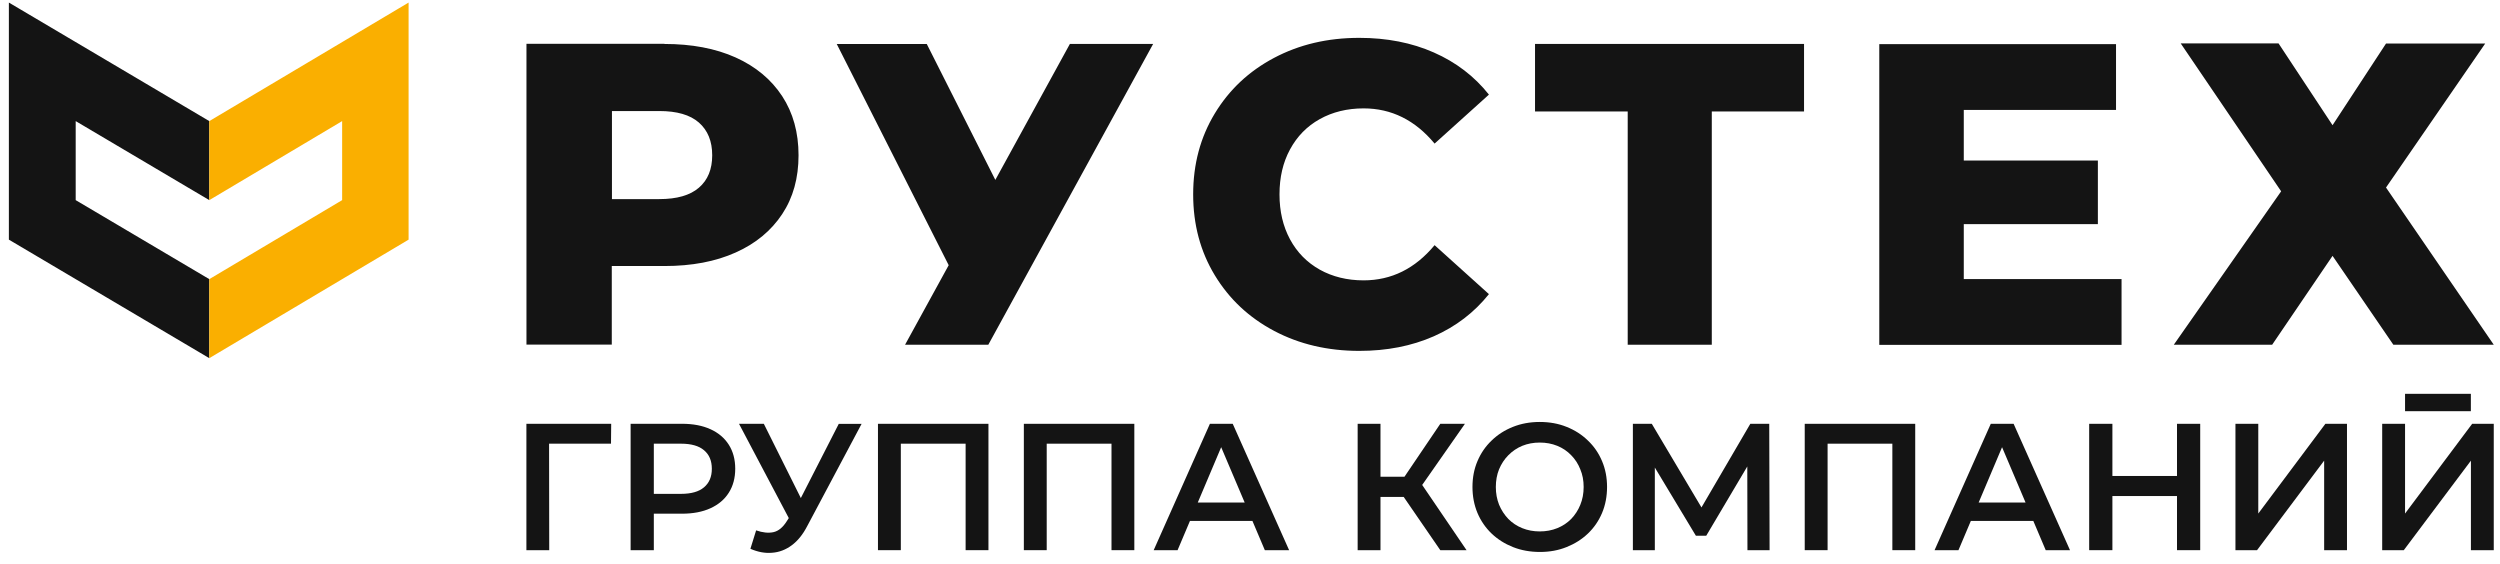
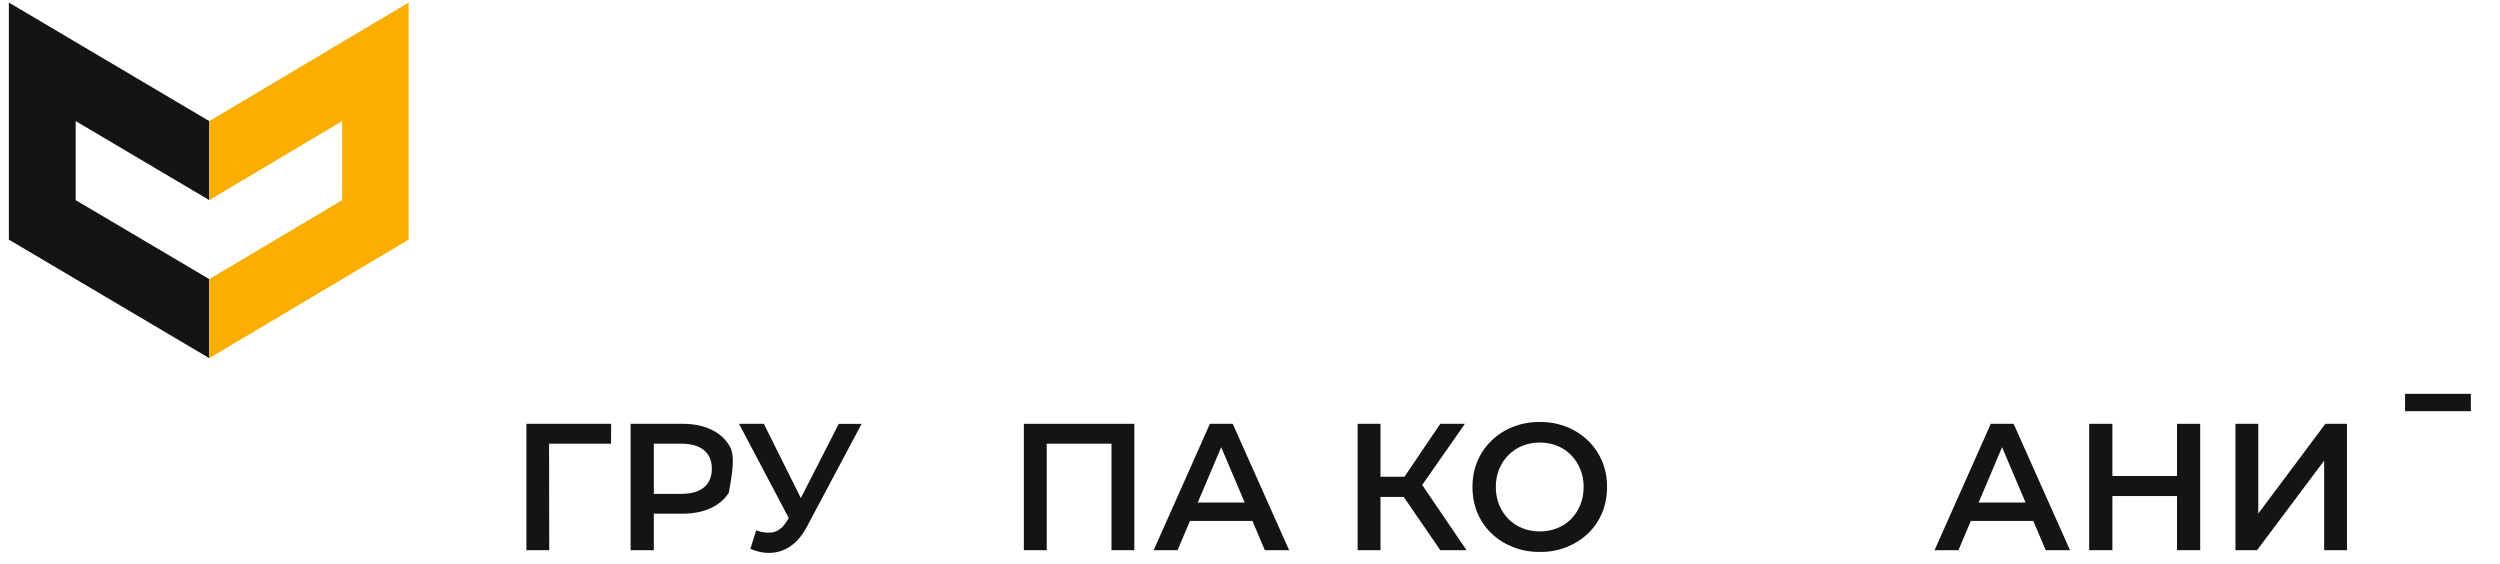
<svg xmlns="http://www.w3.org/2000/svg" width="195" height="44" viewBox="0 0 195 44" fill="none">
  <path d="M0.692 0.2V18.692L16.325 27.937V21.773L5.904 15.61V9.446L16.325 15.61V9.446L0.692 0.2Z" fill="#141414" />
  <path d="M16.325 9.446V15.61L26.687 9.446V15.61L16.325 21.773V27.937L31.87 18.692V0.2L16.325 9.446Z" fill="#FAAF00" />
-   <path fill-rule="evenodd" clip-rule="evenodd" d="M51.825 3.429C53.953 3.429 55.801 3.775 57.38 4.483C58.946 5.188 60.156 6.197 61.01 7.5C61.862 8.803 62.286 10.343 62.286 12.112C62.286 13.881 61.865 15.41 61.01 16.701C60.156 17.991 58.946 19 57.38 19.696C55.813 20.401 53.966 20.75 51.825 20.75H47.719V26.881H41.064V3.419H51.825V3.429ZM83.451 3.429H89.944L77.087 26.891H70.594L73.998 20.685L65.266 3.431H72.288L77.636 14.033L83.449 3.431H83.451V3.429ZM51.426 15.53C52.798 15.53 53.825 15.236 54.515 14.64C55.207 14.045 55.552 13.208 55.552 12.112C55.552 11.015 55.207 10.168 54.515 9.56C53.823 8.952 52.786 8.661 51.426 8.661H47.732V15.53H51.426ZM106.023 27.369C103.56 27.369 101.345 26.849 99.377 25.807C97.412 24.766 95.877 23.323 94.752 21.467C93.629 19.611 93.067 17.518 93.067 15.161C93.067 12.804 93.629 10.711 94.752 8.855C95.875 6.999 97.409 5.557 99.377 4.515C101.343 3.474 103.547 2.953 106.023 2.953C108.173 2.953 110.116 3.332 111.835 4.092C113.564 4.852 115 5.948 116.136 7.38L111.899 11.2C110.377 9.366 108.528 8.454 106.358 8.454C105.082 8.454 103.936 8.736 102.944 9.289C101.949 9.842 101.173 10.634 100.621 11.656C100.069 12.675 99.801 13.836 99.801 15.161C99.801 16.487 100.072 17.645 100.621 18.667C101.173 19.688 101.939 20.468 102.944 21.034C103.939 21.587 105.082 21.868 106.358 21.868C108.53 21.868 110.377 20.956 111.899 19.123L116.136 22.942C114.991 24.375 113.555 25.471 111.835 26.231C110.106 26.991 108.173 27.369 106.023 27.369ZM140.717 8.693H133.52V26.891H126.961V8.693H119.732V3.429H140.715V8.691H140.717V8.693ZM165.481 21.768V26.901H146.584V3.441H165.05V8.574H153.175V12.523H163.634V17.483H153.175V21.768H165.481ZM177.735 3.397L181.939 9.767L186.109 3.397H193.845L186.109 14.628L194.515 26.891H186.683L181.939 19.957L177.227 26.891H169.555L177.929 14.922L170.097 3.387H177.725L177.735 3.397Z" fill="#141414" />
-   <path d="M192.828 33.057L187.594 40.056V33.057H185.811V42.913H187.496L192.732 35.93V42.913H194.513V33.057H192.828Z" fill="#141414" />
  <path d="M176.146 40.056V33.057H174.365V42.913H176.05L181.284 35.93V42.913H183.065V33.057H181.38L176.146 40.056Z" fill="#141414" />
  <path d="M169.806 37.126H164.767V33.057H162.956V42.913H164.767V38.691H169.806V42.913H171.616V33.057H169.806V37.126Z" fill="#141414" />
  <path d="M155.281 33.057L150.895 42.916H152.759L153.725 40.634H158.599L159.567 42.916H161.461L157.062 33.057H155.281ZM154.336 39.196L156.161 34.881L157.993 39.196H154.336Z" fill="#141414" />
-   <path d="M140.769 42.913H142.552V34.607H147.604V42.913H149.387V33.057H140.769V42.913Z" fill="#141414" />
-   <path d="M136.525 33.057L132.715 39.58L128.84 33.057H127.365V42.913H129.077V36.468L132.279 41.787H133.087L136.289 36.383L136.301 42.913H138.028L138.001 33.057H136.525Z" fill="#141414" />
  <path d="M123.86 34.365C123.387 33.904 122.831 33.548 122.19 33.294C121.56 33.04 120.863 32.913 120.101 32.913C119.34 32.913 118.653 33.04 118.013 33.294C117.372 33.548 116.816 33.904 116.343 34.365C115.87 34.816 115.503 35.352 115.242 35.97C114.981 36.58 114.853 37.25 114.853 37.983C114.853 38.715 114.983 39.391 115.242 40.011C115.5 40.621 115.867 41.157 116.343 41.615C116.816 42.066 117.372 42.418 118.013 42.672C118.653 42.926 119.355 43.053 120.116 43.053C120.877 43.053 121.56 42.926 122.19 42.672C122.831 42.418 123.387 42.066 123.86 41.615C124.333 41.164 124.7 40.629 124.961 40.011C125.222 39.391 125.35 38.715 125.35 37.983C125.35 37.25 125.22 36.58 124.961 35.97C124.7 35.349 124.335 34.816 123.86 34.365ZM123.262 39.381C123.094 39.794 122.858 40.16 122.552 40.479C122.247 40.788 121.885 41.027 121.466 41.197C121.047 41.366 120.594 41.451 120.101 41.451C119.609 41.451 119.156 41.366 118.737 41.197C118.318 41.027 117.956 40.788 117.651 40.479C117.345 40.16 117.104 39.789 116.927 39.366C116.759 38.942 116.675 38.484 116.675 37.985C116.675 37.487 116.759 37.019 116.927 36.605C117.104 36.182 117.345 35.815 117.651 35.506C117.966 35.188 118.328 34.943 118.737 34.774C119.156 34.605 119.609 34.52 120.101 34.52C120.594 34.52 121.047 34.605 121.466 34.774C121.885 34.943 122.247 35.188 122.552 35.506C122.858 35.815 123.097 36.182 123.262 36.605C123.439 37.019 123.525 37.477 123.525 37.985C123.525 38.494 123.436 38.957 123.262 39.381Z" fill="#141414" />
  <path d="M114.264 33.057H112.343L109.55 37.183H107.678V33.057H105.897V42.913H107.678V38.76H109.488L112.343 42.913H114.39L110.931 37.826L114.264 33.057Z" fill="#141414" />
  <path d="M94.372 33.057L89.986 42.916H91.85L92.816 40.634H97.69L98.658 42.916H100.552L96.153 33.057H94.372ZM93.427 39.196L95.252 34.881L97.084 39.196H93.427Z" fill="#141414" />
  <path d="M79.86 42.913H81.643V34.607H86.697V42.913H88.478V33.057H79.86V42.913Z" fill="#141414" />
-   <path d="M68.481 42.913H70.264V34.607H75.318V42.913H77.099V33.057H68.481V42.913Z" fill="#141414" />
  <path d="M62.466 38.85L59.579 33.057H57.643L61.525 40.41L61.372 40.649C61.067 41.137 60.717 41.424 60.328 41.508C59.939 41.593 59.488 41.546 58.978 41.369L58.532 42.806C59.116 43.06 59.678 43.163 60.217 43.115C60.764 43.078 61.276 42.886 61.749 42.537C62.222 42.191 62.631 41.683 62.973 41.017L67.205 33.06H65.424L62.463 38.852L62.466 38.85Z" fill="#141414" />
-   <path d="M55.412 33.478C54.798 33.197 54.062 33.055 53.197 33.055H49.188V42.913H50.998V40.068H53.197C54.059 40.068 54.798 39.926 55.412 39.645C56.032 39.363 56.513 38.96 56.845 38.434C57.18 37.908 57.348 37.283 57.348 36.56C57.348 35.838 57.18 35.212 56.845 34.687C56.51 34.161 56.032 33.757 55.412 33.476V33.478ZM54.909 38.013C54.51 38.352 53.912 38.521 53.114 38.521H50.998V34.607H53.114C53.912 34.607 54.51 34.776 54.909 35.115C55.318 35.454 55.523 35.937 55.523 36.565C55.523 37.193 55.318 37.669 54.909 38.015V38.013Z" fill="#141414" />
+   <path d="M55.412 33.478C54.798 33.197 54.062 33.055 53.197 33.055H49.188V42.913H50.998V40.068H53.197C54.059 40.068 54.798 39.926 55.412 39.645C56.032 39.363 56.513 38.96 56.845 38.434C57.348 35.838 57.18 35.212 56.845 34.687C56.51 34.161 56.032 33.757 55.412 33.476V33.478ZM54.909 38.013C54.51 38.352 53.912 38.521 53.114 38.521H50.998V34.607H53.114C53.912 34.607 54.51 34.776 54.909 35.115C55.318 35.454 55.523 35.937 55.523 36.565C55.523 37.193 55.318 37.669 54.909 38.015V38.013Z" fill="#141414" />
  <path d="M41.059 42.913H42.84L42.828 34.607H47.658L47.673 33.057H41.059V42.913Z" fill="#141414" />
  <path d="M192.727 30.718H187.594V32.073H192.727V30.718Z" fill="#141414" />
</svg>